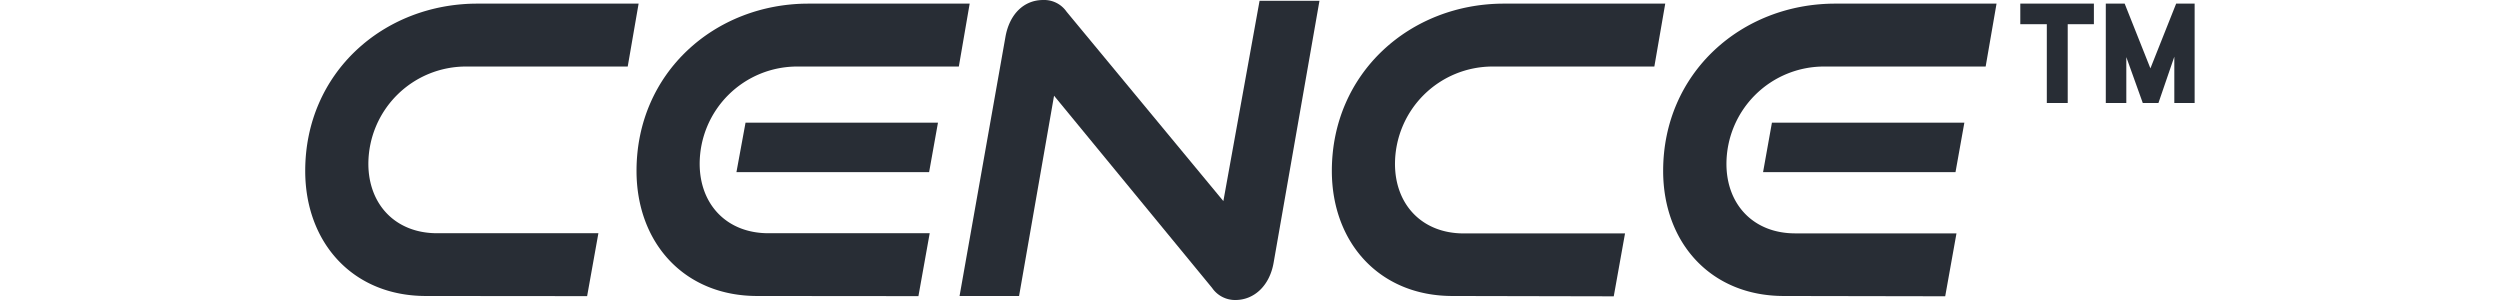
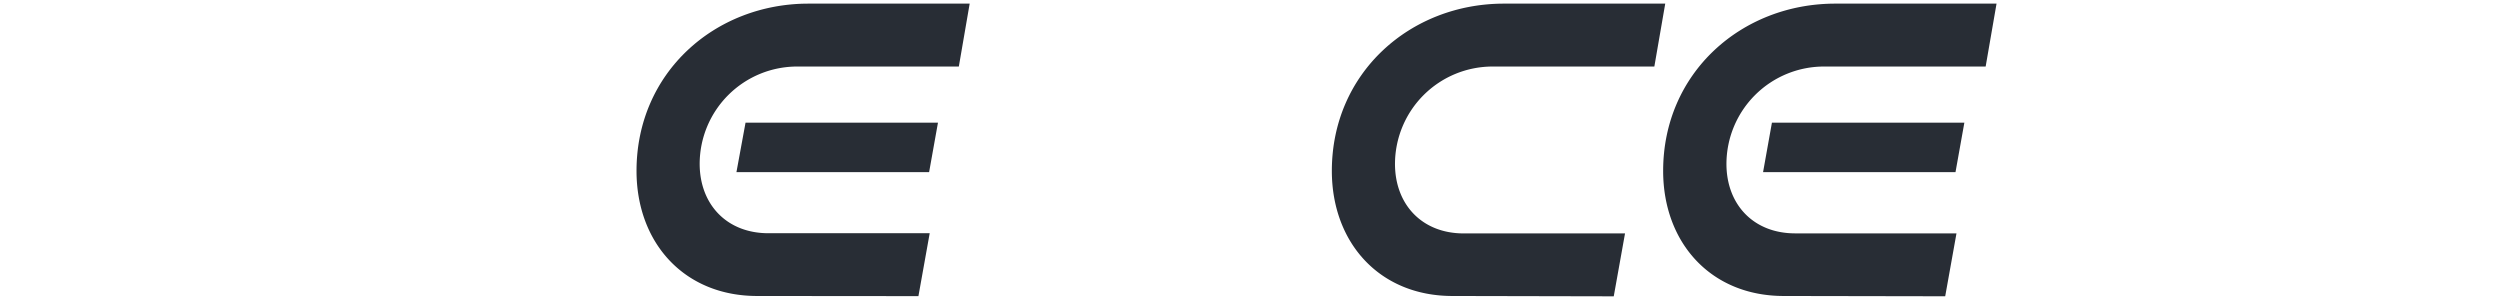
<svg xmlns="http://www.w3.org/2000/svg" id="Layer_1" data-name="Layer 1" viewBox="0 0 390.51 62" height="72" width="600">
  <path d="M99.12,40.57,101,30.35h39.77l-1.83,10.22Z" transform="translate(-10 -5)" style="fill:#282d35" />
  <path d="M103.4,66.17c-15.13,0-24.93-11.05-24.93-25.85C78.47,20,94.68,5.75,114,5.75h33.32l-2.24,13H111.8A20.15,20.15,0,0,0,91.52,38.83c0,8.39,5.57,14.37,14.21,14.37h33.33l-2.33,13Z" transform="translate(-10 -5)" style="fill:#282d35" />
  <path d="M311.29,40.57l1.83-10.22h39.77l-1.83,10.22Z" transform="translate(-10 -5)" style="fill:#282d35" />
  <path d="M315.57,66.17c-15.12,0-24.93-11.05-24.93-25.85,0-20.28,16.21-34.57,35.57-34.57h33.33l-2.25,13H324a20.16,20.16,0,0,0-20.28,20.11c0,8.39,5.57,14.37,14.21,14.37h33.33l-2.33,13Z" transform="translate(-10 -5)" style="fill:#282d35" />
-   <path d="M34.93,66.17C19.81,66.17,10,55.12,10,40.32,10,20,26.21,5.75,45.57,5.75H78.9l-2.25,13H43.33A20.17,20.17,0,0,0,23.05,38.82c0,8.4,5.57,14.38,14.21,14.38H70.59l-2.33,13Z" transform="translate(-10 -5)" style="fill:#282d35" />
-   <path d="M164.76,24.78l-7.23,41.39h-12.3l9.48-53.52c.83-4.74,3.82-7.65,7.81-7.65a5.64,5.64,0,0,1,4.82,2.41l32.41,39.15,7.48-41.39h12.38l-9.47,54.1c-.83,4.82-4.07,7.73-7.89,7.73a5.75,5.75,0,0,1-4.83-2.5Z" transform="translate(-10 -5)" style="fill:#282d35" />
  <path d="M247.1,66.17c-15.12,0-24.93-11.05-24.93-25.85,0-20.28,16.21-34.57,35.57-34.57h33.33l-2.25,13H255.5a20.17,20.17,0,0,0-20.28,20.11c0,8.4,5.57,14.38,14.21,14.38h33.33l-2.33,13Z" transform="translate(-10 -5)" style="fill:#282d35" />
-   <path d="M369.93,26.28V10h-5.48V5.75h15.21V10h-5.41V26.28Zm26.35,0V16.72L393,26.28h-3.24l-3.4-9.48v9.48h-4.24V5.75h3.9l5.32,13.38,5.32-13.38h3.82V26.28Z" transform="translate(-10 -5)" style="fill:#282d35" />
</svg>